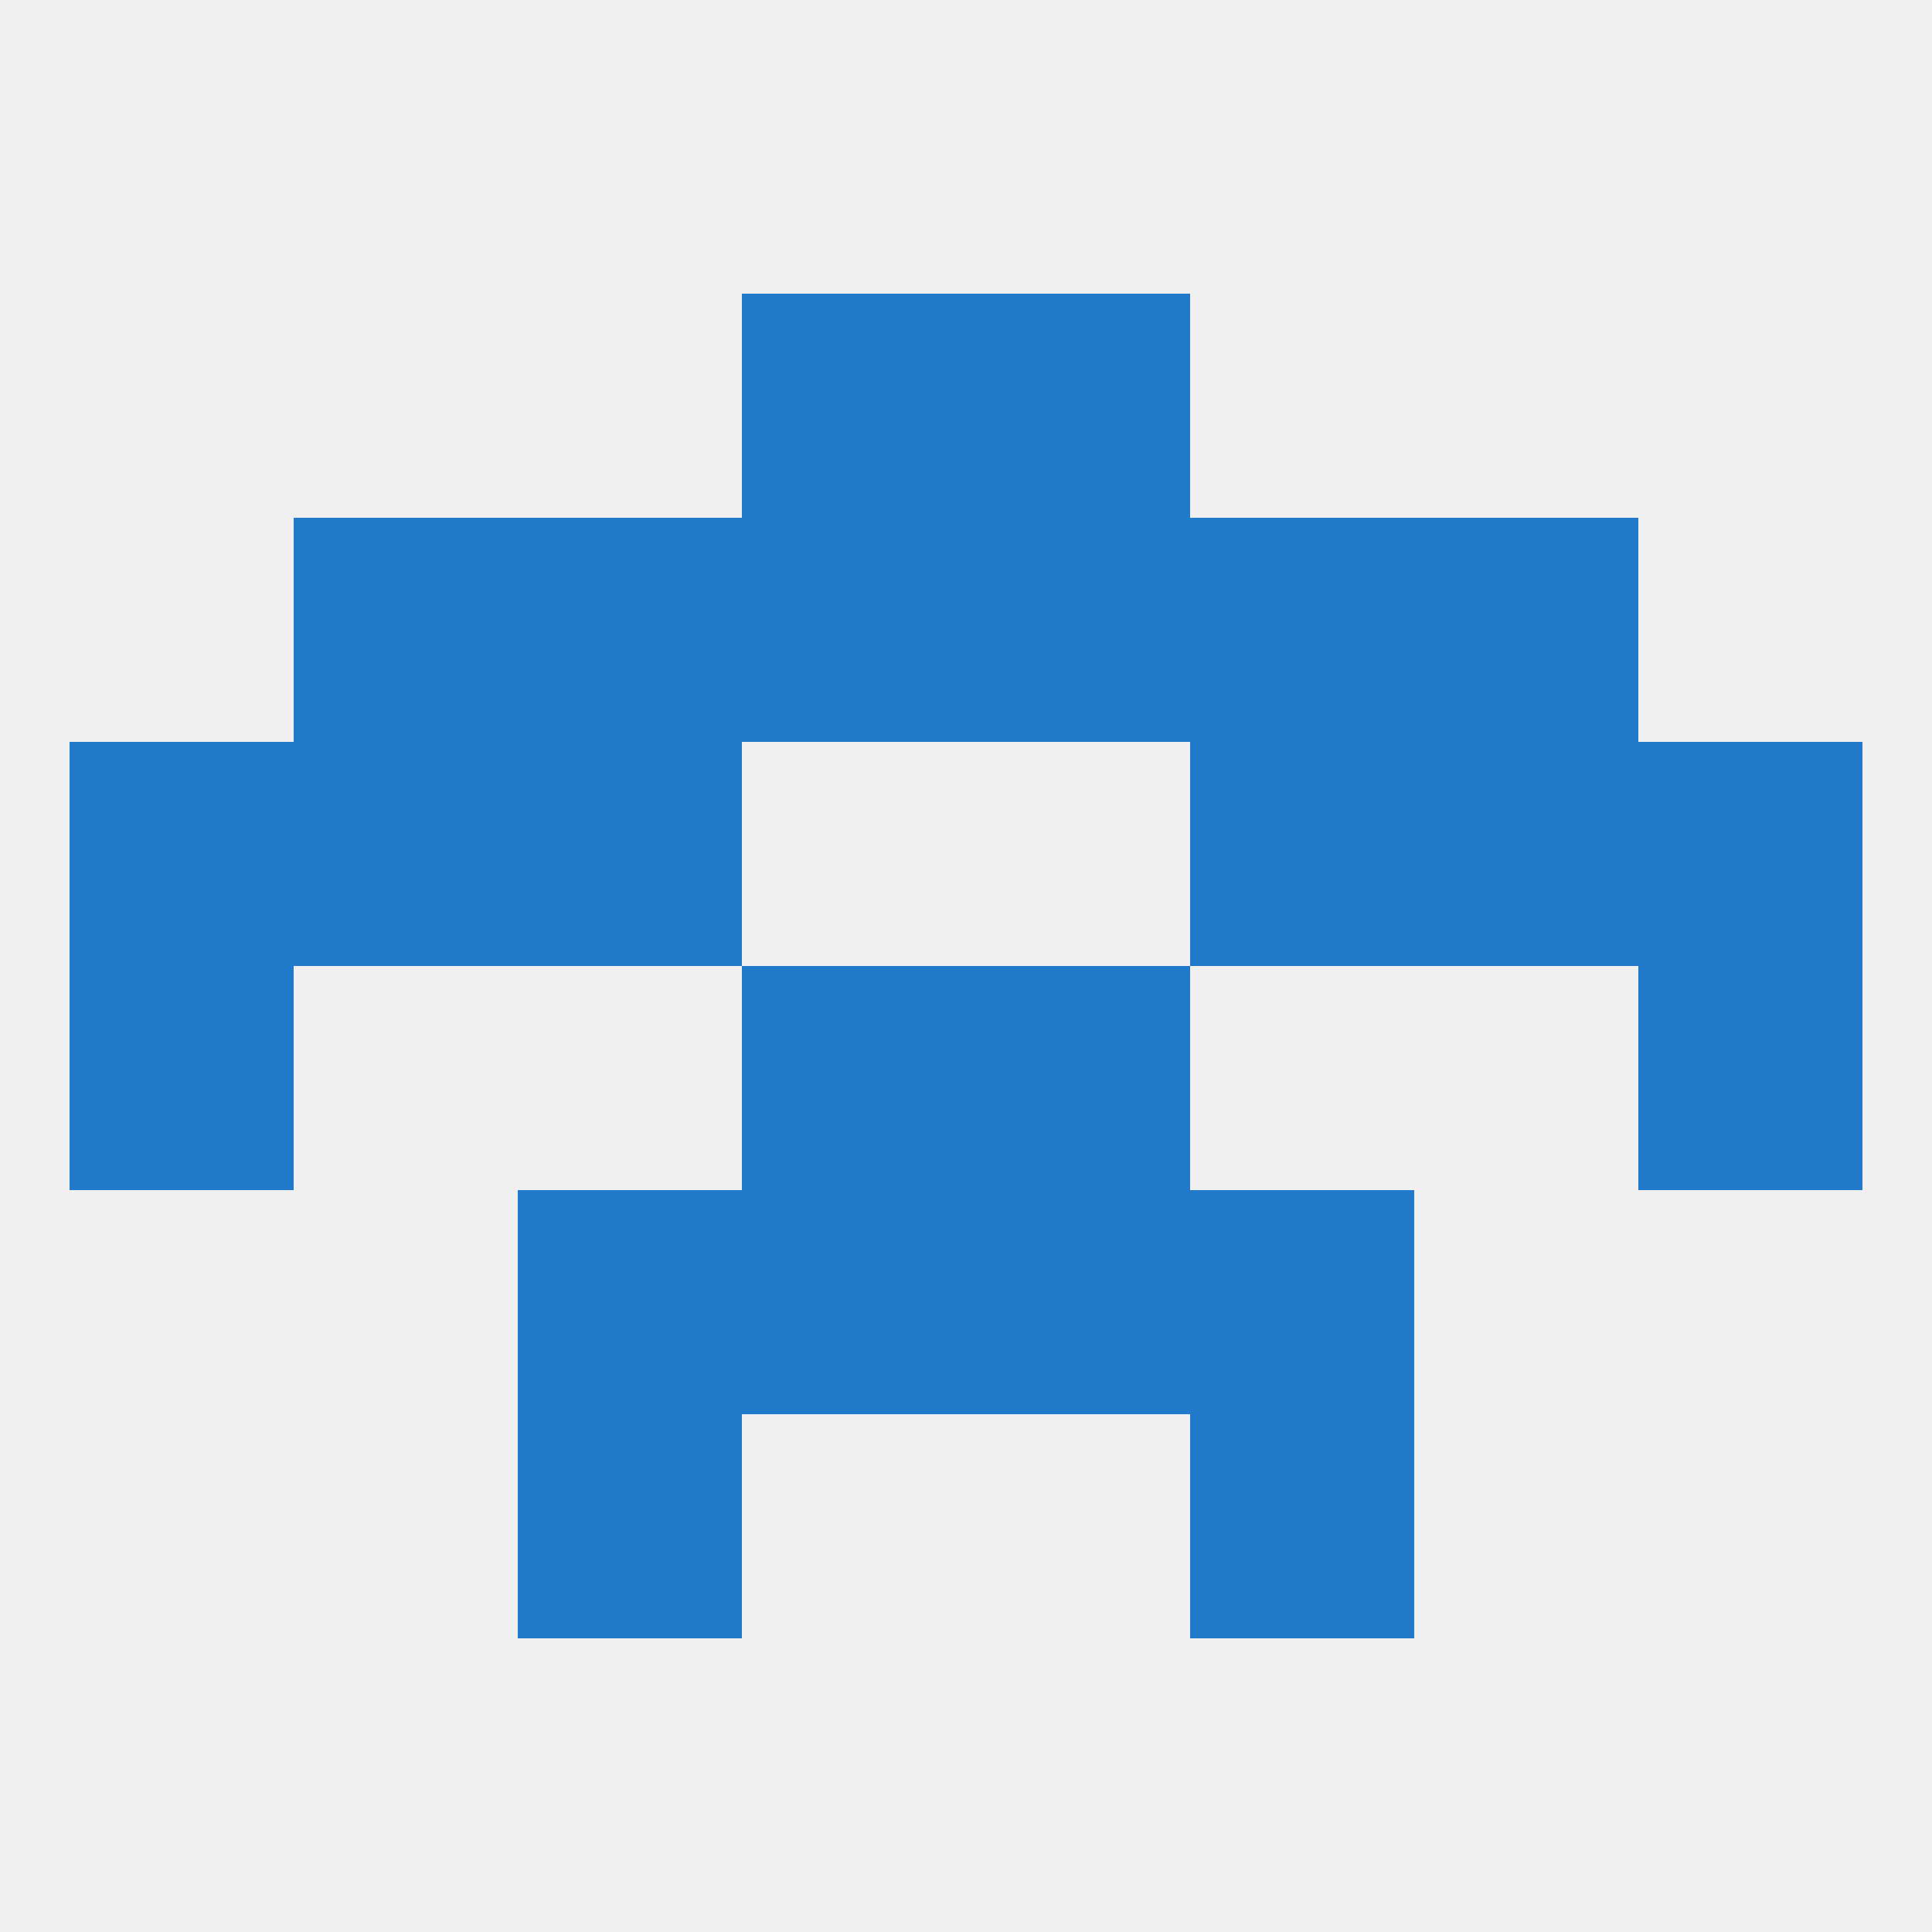
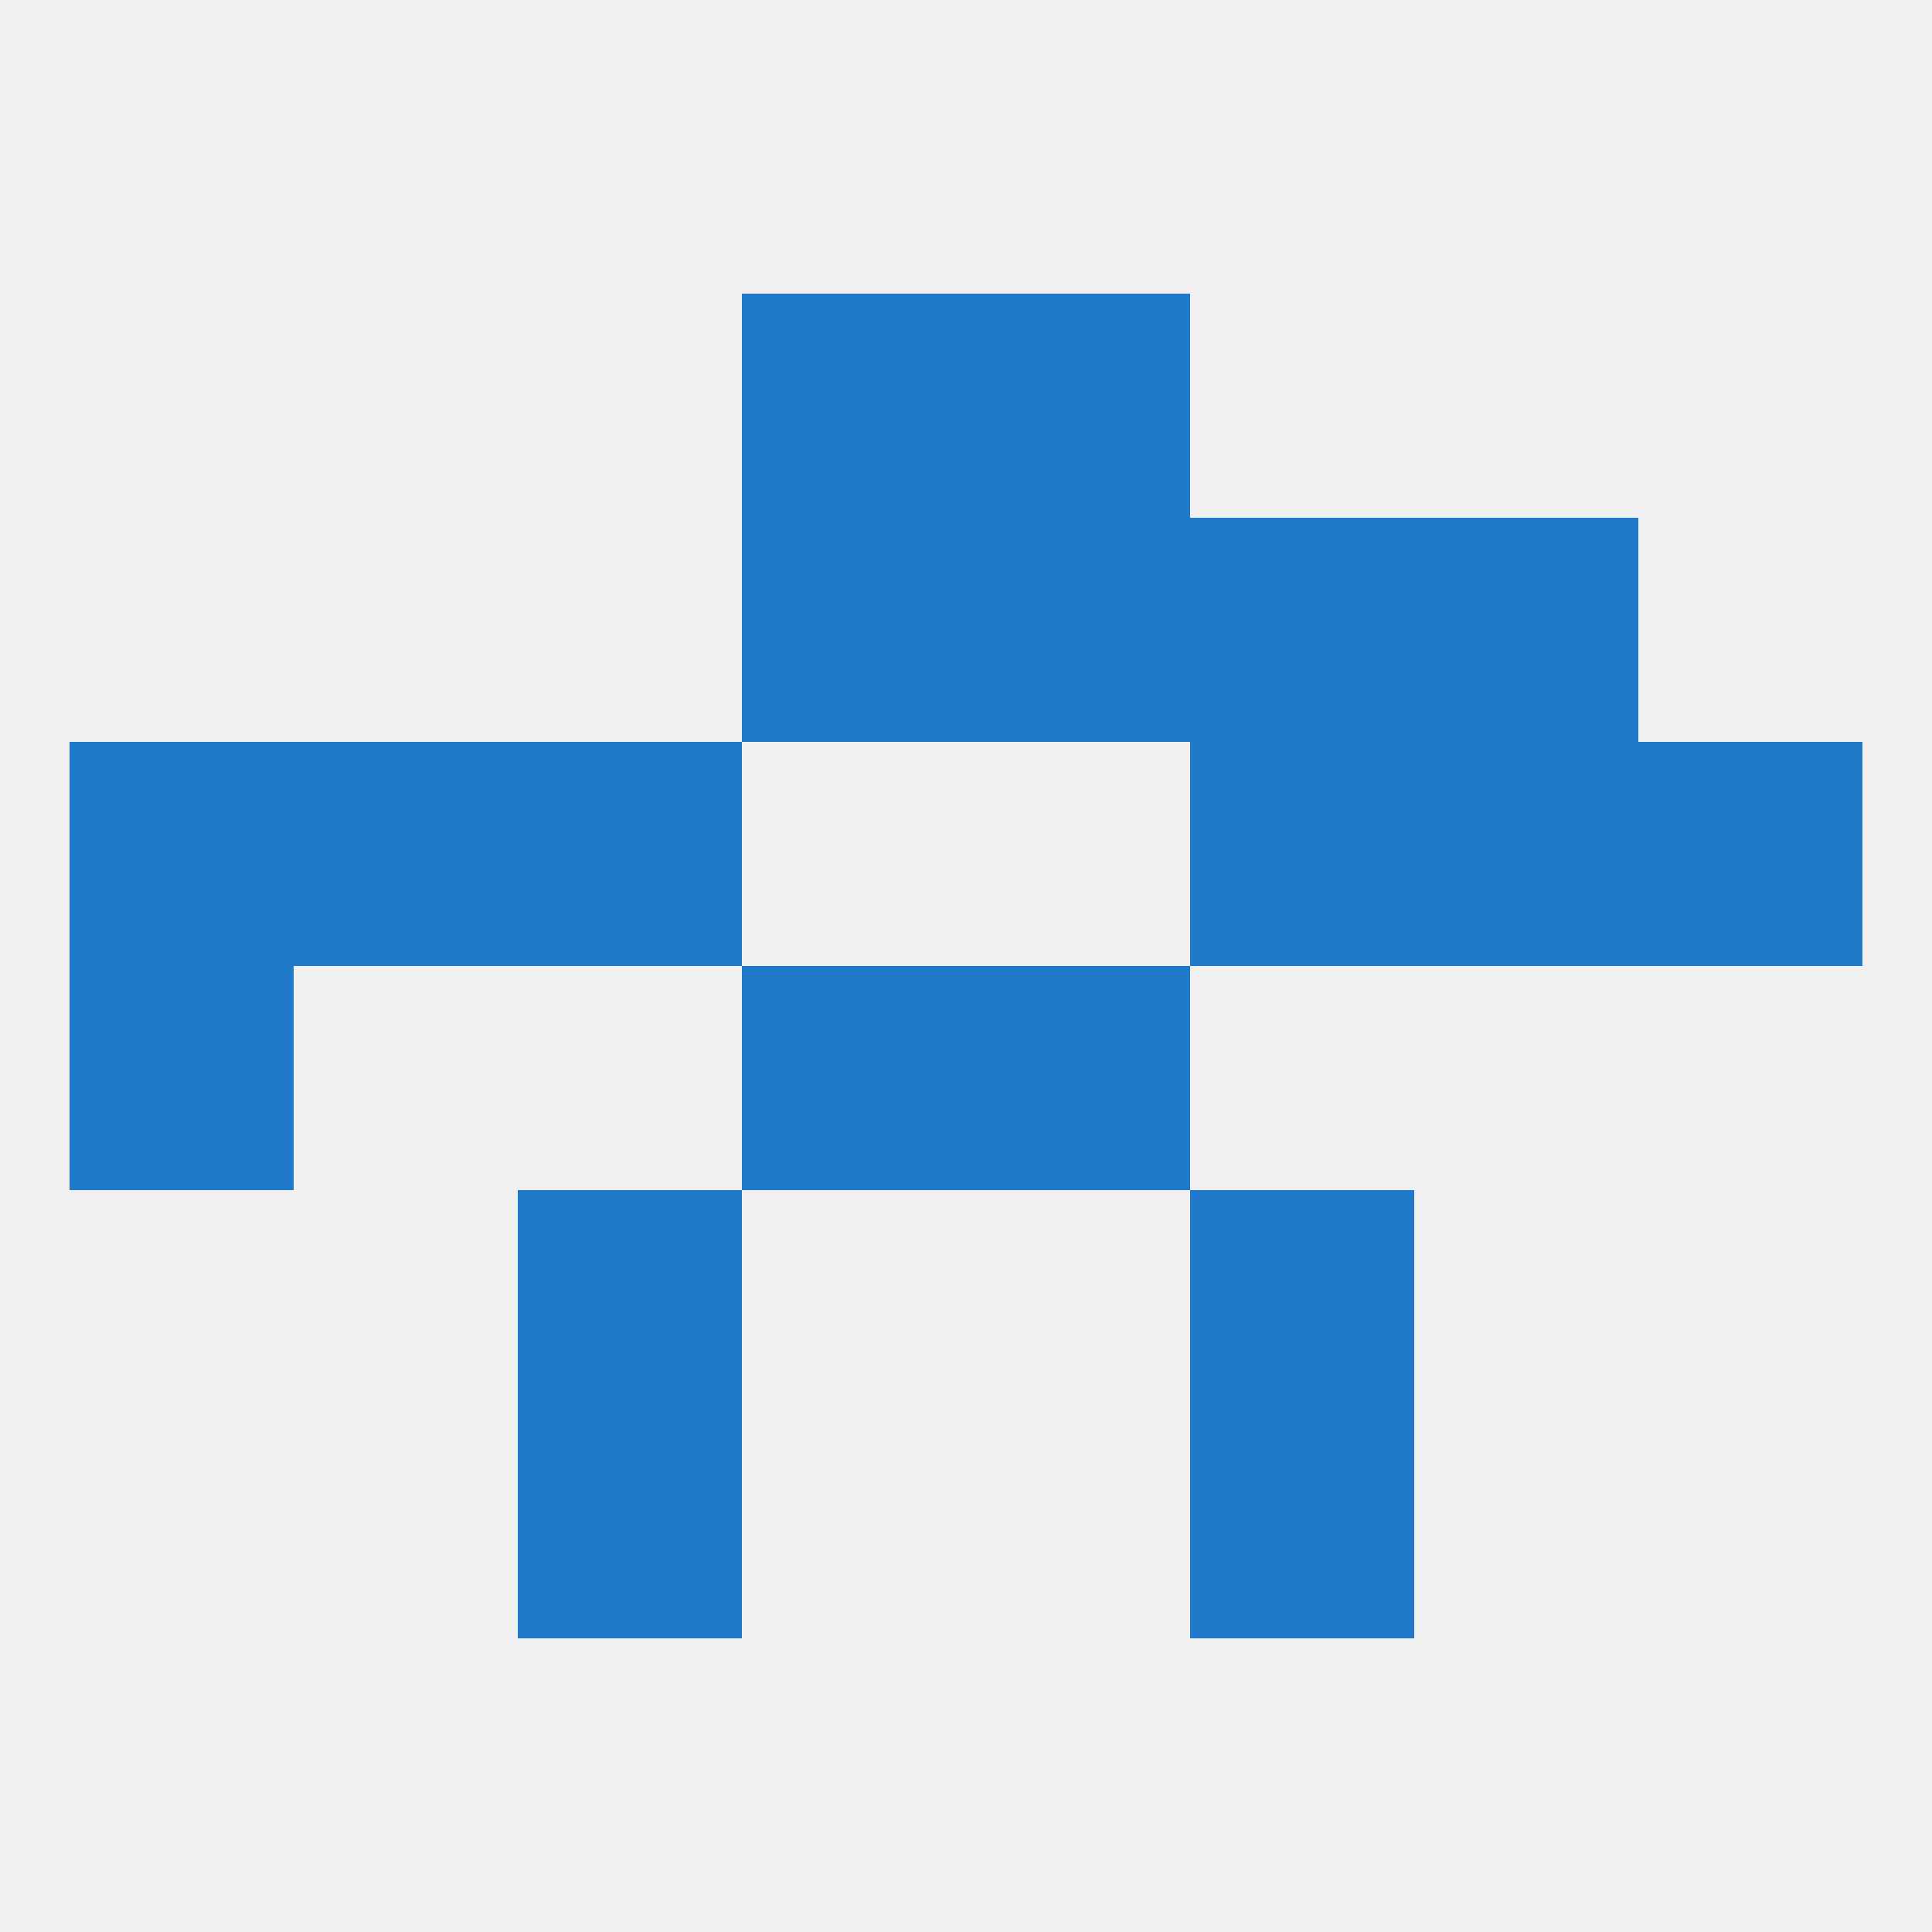
<svg xmlns="http://www.w3.org/2000/svg" version="1.1" baseprofile="full" width="250" height="250" viewBox="0 0 250 250">
  <rect width="100%" height="100%" fill="rgba(240,240,240,255)" />
-   <rect x="96" y="154" width="29" height="29" fill="rgba(32,122,201,255)" />
-   <rect x="125" y="154" width="29" height="29" fill="rgba(32,122,201,255)" />
  <rect x="67" y="154" width="29" height="29" fill="rgba(32,122,201,255)" />
  <rect x="154" y="154" width="29" height="29" fill="rgba(32,122,201,255)" />
  <rect x="67" y="183" width="29" height="29" fill="rgba(32,122,201,255)" />
  <rect x="154" y="183" width="29" height="29" fill="rgba(32,122,201,255)" />
  <rect x="183" y="96" width="29" height="29" fill="rgba(32,122,201,255)" />
  <rect x="67" y="96" width="29" height="29" fill="rgba(32,122,201,255)" />
  <rect x="154" y="96" width="29" height="29" fill="rgba(32,122,201,255)" />
  <rect x="9" y="96" width="29" height="29" fill="rgba(32,122,201,255)" />
  <rect x="212" y="96" width="29" height="29" fill="rgba(32,122,201,255)" />
  <rect x="38" y="96" width="29" height="29" fill="rgba(32,122,201,255)" />
-   <rect x="67" y="67" width="29" height="29" fill="rgba(32,122,201,255)" />
  <rect x="154" y="67" width="29" height="29" fill="rgba(32,122,201,255)" />
  <rect x="96" y="67" width="29" height="29" fill="rgba(32,122,201,255)" />
  <rect x="125" y="67" width="29" height="29" fill="rgba(32,122,201,255)" />
-   <rect x="38" y="67" width="29" height="29" fill="rgba(32,122,201,255)" />
  <rect x="183" y="67" width="29" height="29" fill="rgba(32,122,201,255)" />
  <rect x="125" y="38" width="29" height="29" fill="rgba(32,122,201,255)" />
  <rect x="96" y="38" width="29" height="29" fill="rgba(32,122,201,255)" />
  <rect x="9" y="125" width="29" height="29" fill="rgba(32,122,201,255)" />
-   <rect x="212" y="125" width="29" height="29" fill="rgba(32,122,201,255)" />
  <rect x="96" y="125" width="29" height="29" fill="rgba(32,122,201,255)" />
  <rect x="125" y="125" width="29" height="29" fill="rgba(32,122,201,255)" />
</svg>